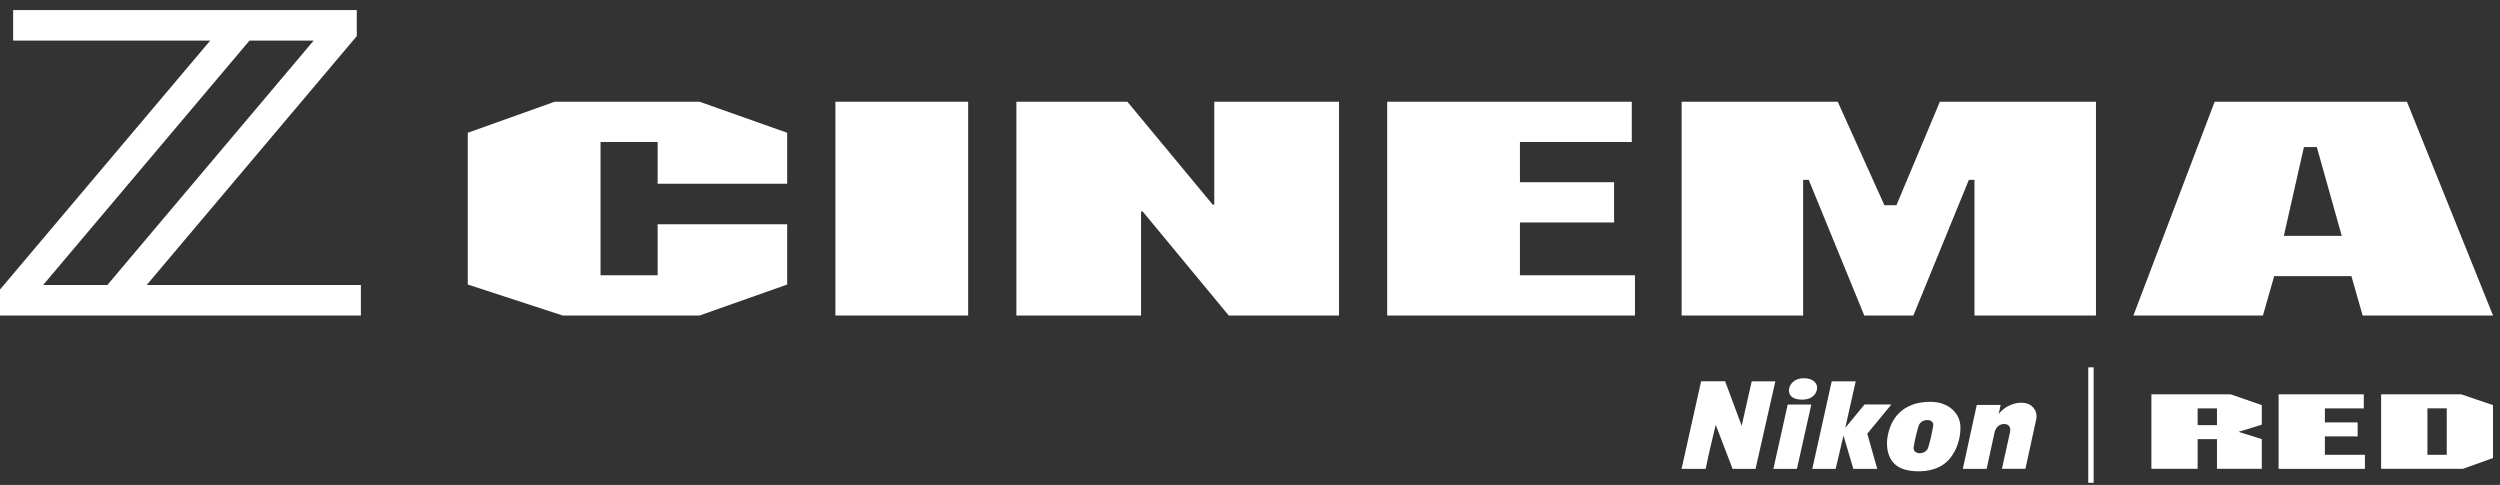
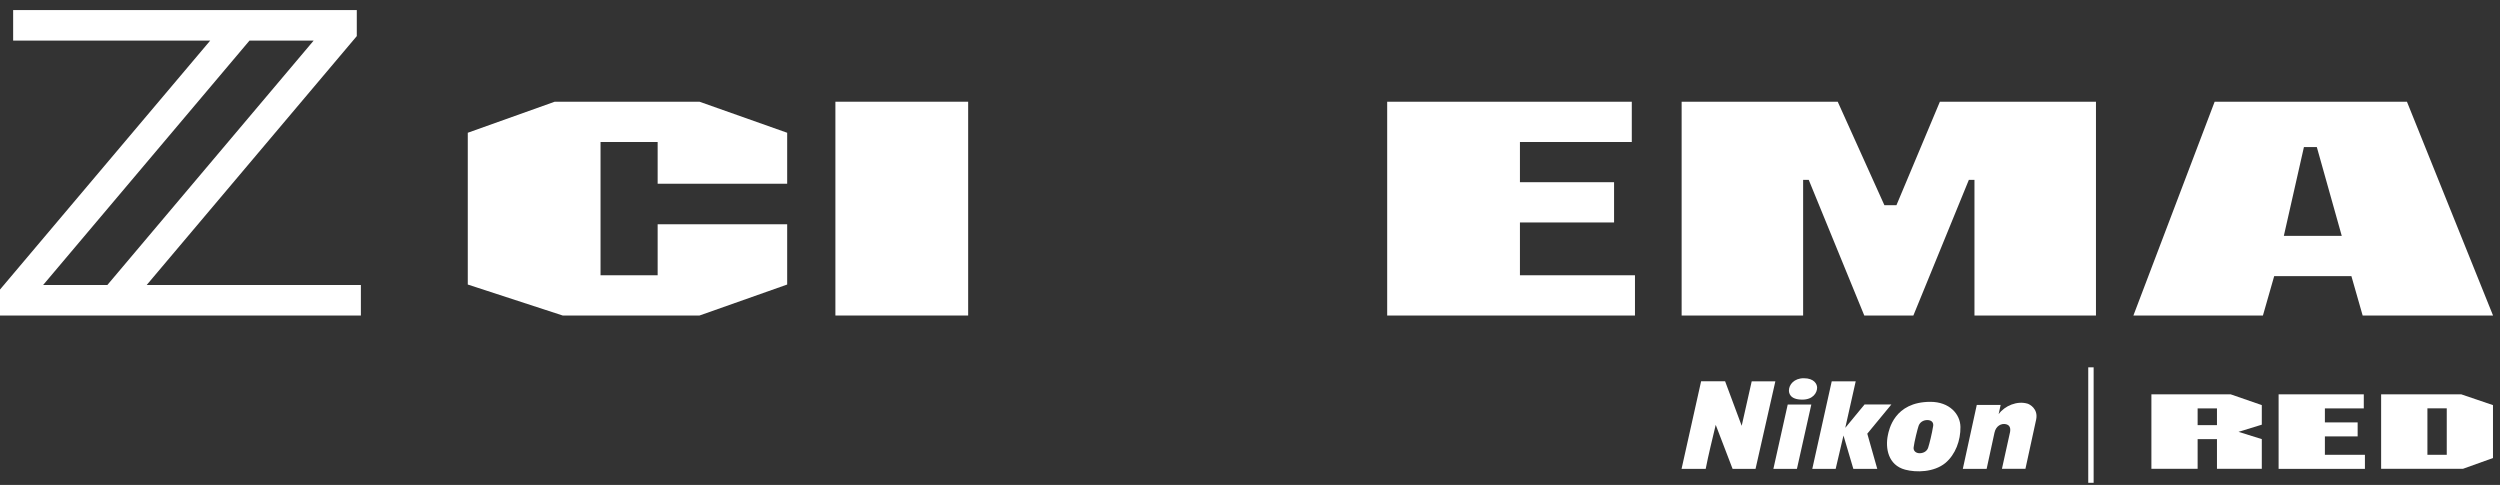
<svg xmlns="http://www.w3.org/2000/svg" fill="none" height="45" viewBox="0 0 232 45" width="232">
  <rect x="0" y="0" width="232" height="45" fill="#333333" stroke="none" />
  <clipPath id="a">
    <path d="m0 .935h231.35v43.87h-231.35z" />
  </clipPath>
  <g clip-path="url(#a)" fill="#fff">
    <path d="m13.61 26.45 19.5-23.1v-2.415h-31.89v2.835h18.285l-19.505 23.1v2.41h33.49v-2.83zm15.495-22.68-19.145 22.68h-5.96l19.15-22.68z" />
    <path d="m73.05 17.05h-12.02v-3.875h-5.3v12.37h5.3v-4.73h12.02v5.59l-8.135 2.875h-12.695l-8.81-2.875v-14.085l8.065-2.88h13.44l8.135 2.88z" />
    <path d="m89.845 9.44h-12.32v19.84h12.32z" />
-     <path d="m124.26 29.28h-10.23l-7.99-9.655h-.15v9.655h-11.57v-19.84h10.3l7.915 9.545h.15v-9.545h11.575z" />
    <path d="m151.43 13.175h-10.38v3.735h8.735v3.735h-8.735v4.9h10.675v3.735h-22.995v-19.84h22.7z" />
    <path d="m194.505 29.28h-11.275v-12.59h-.52l-5.15 12.59h-4.555l-5.155-12.59h-.52v12.59h-11.275v-19.84h14.485l4.33 9.6h1.12l4.03-9.6h14.485z" />
    <path d="m231.35 29.28h-12.095l-1.045-3.655h-7.165l-1.045 3.655h-12.02l7.54-19.84h17.845l7.99 19.84zm-16.35-15.635h-1.195l-1.865 8.245h5.375z" />
    <path d="m209.895 39.41-2.16.665 2.16.675v2.755h-4.16v-2.755h-1.795v2.755h-4.29v-6.91h7.36l2.885 1v1.81zm-5.955.04h1.795v-1.55h-1.795z" />
    <path d="m219.36 37.9h-3.61v1.3h3.04v1.3h-3.04v1.705h3.715v1.305h-8.01v-6.915h7.905z" />
    <path d="m231.349 42.505-2.785 1h-7.595v-6.91h7.44l2.94 1v4.905zm-6.085-.3h1.795v-4.31h-1.795z" />
    <path d="m175.52 37.535h-2.49l-1.79 2.17.97-4.32h-2.225l-1.805 8.125h2.17l.725-3.095.915 3.095h2.22l-.925-3.265z" />
    <path d="m162.559 35.385-.93 4.13-1.54-4.135h-2.225l-1.815 8.13h2.24c.255-1.305.595-2.675.93-4.085l1.565 4.085h2.13l1.84-8.125z" />
    <path d="m164.57 43.51h2.185l1.335-5.97h-2.19z" />
    <path d="m167.254 37.085c.99 0 1.375-.635 1.375-1.11 0-.32-.26-.875-1.24-.875-.9 0-1.375.6-1.375 1.135 0 .19.045.85 1.24.85z" />
    <path d="m179.139 37.29c-3.365 0-3.845 2.62-3.945 3.095-.25 1.21.025 2.78 1.605 3.2 1.035.275 2.665.245 3.72-.61.95-.79 1.43-2.11 1.41-3.355-.015-1.2-1.025-2.33-2.79-2.33zm.26 2.235c-.12.745-.335 1.605-.465 2.015-.095.3-.39.515-.785.52-.37 0-.6-.235-.565-.535.055-.5.375-1.765.465-2.015.16-.435.59-.53.785-.53.475 0 .605.28.565.55" />
    <path d="m188.14 37.455c-.94-.275-2.09.185-2.665.975.055-.24.115-.53.185-.855h-2.215l-1.295 5.935h2.21l.73-3.365c.135-.625.64-.885 1.08-.775.19.05.455.195.365.715l-.755 3.42h2.18l.995-4.57c.21-1.005-.61-1.42-.81-1.48" />
    <path d="m194.289 34.09h-.5v10.715h.5z" />
  </g>
</svg>